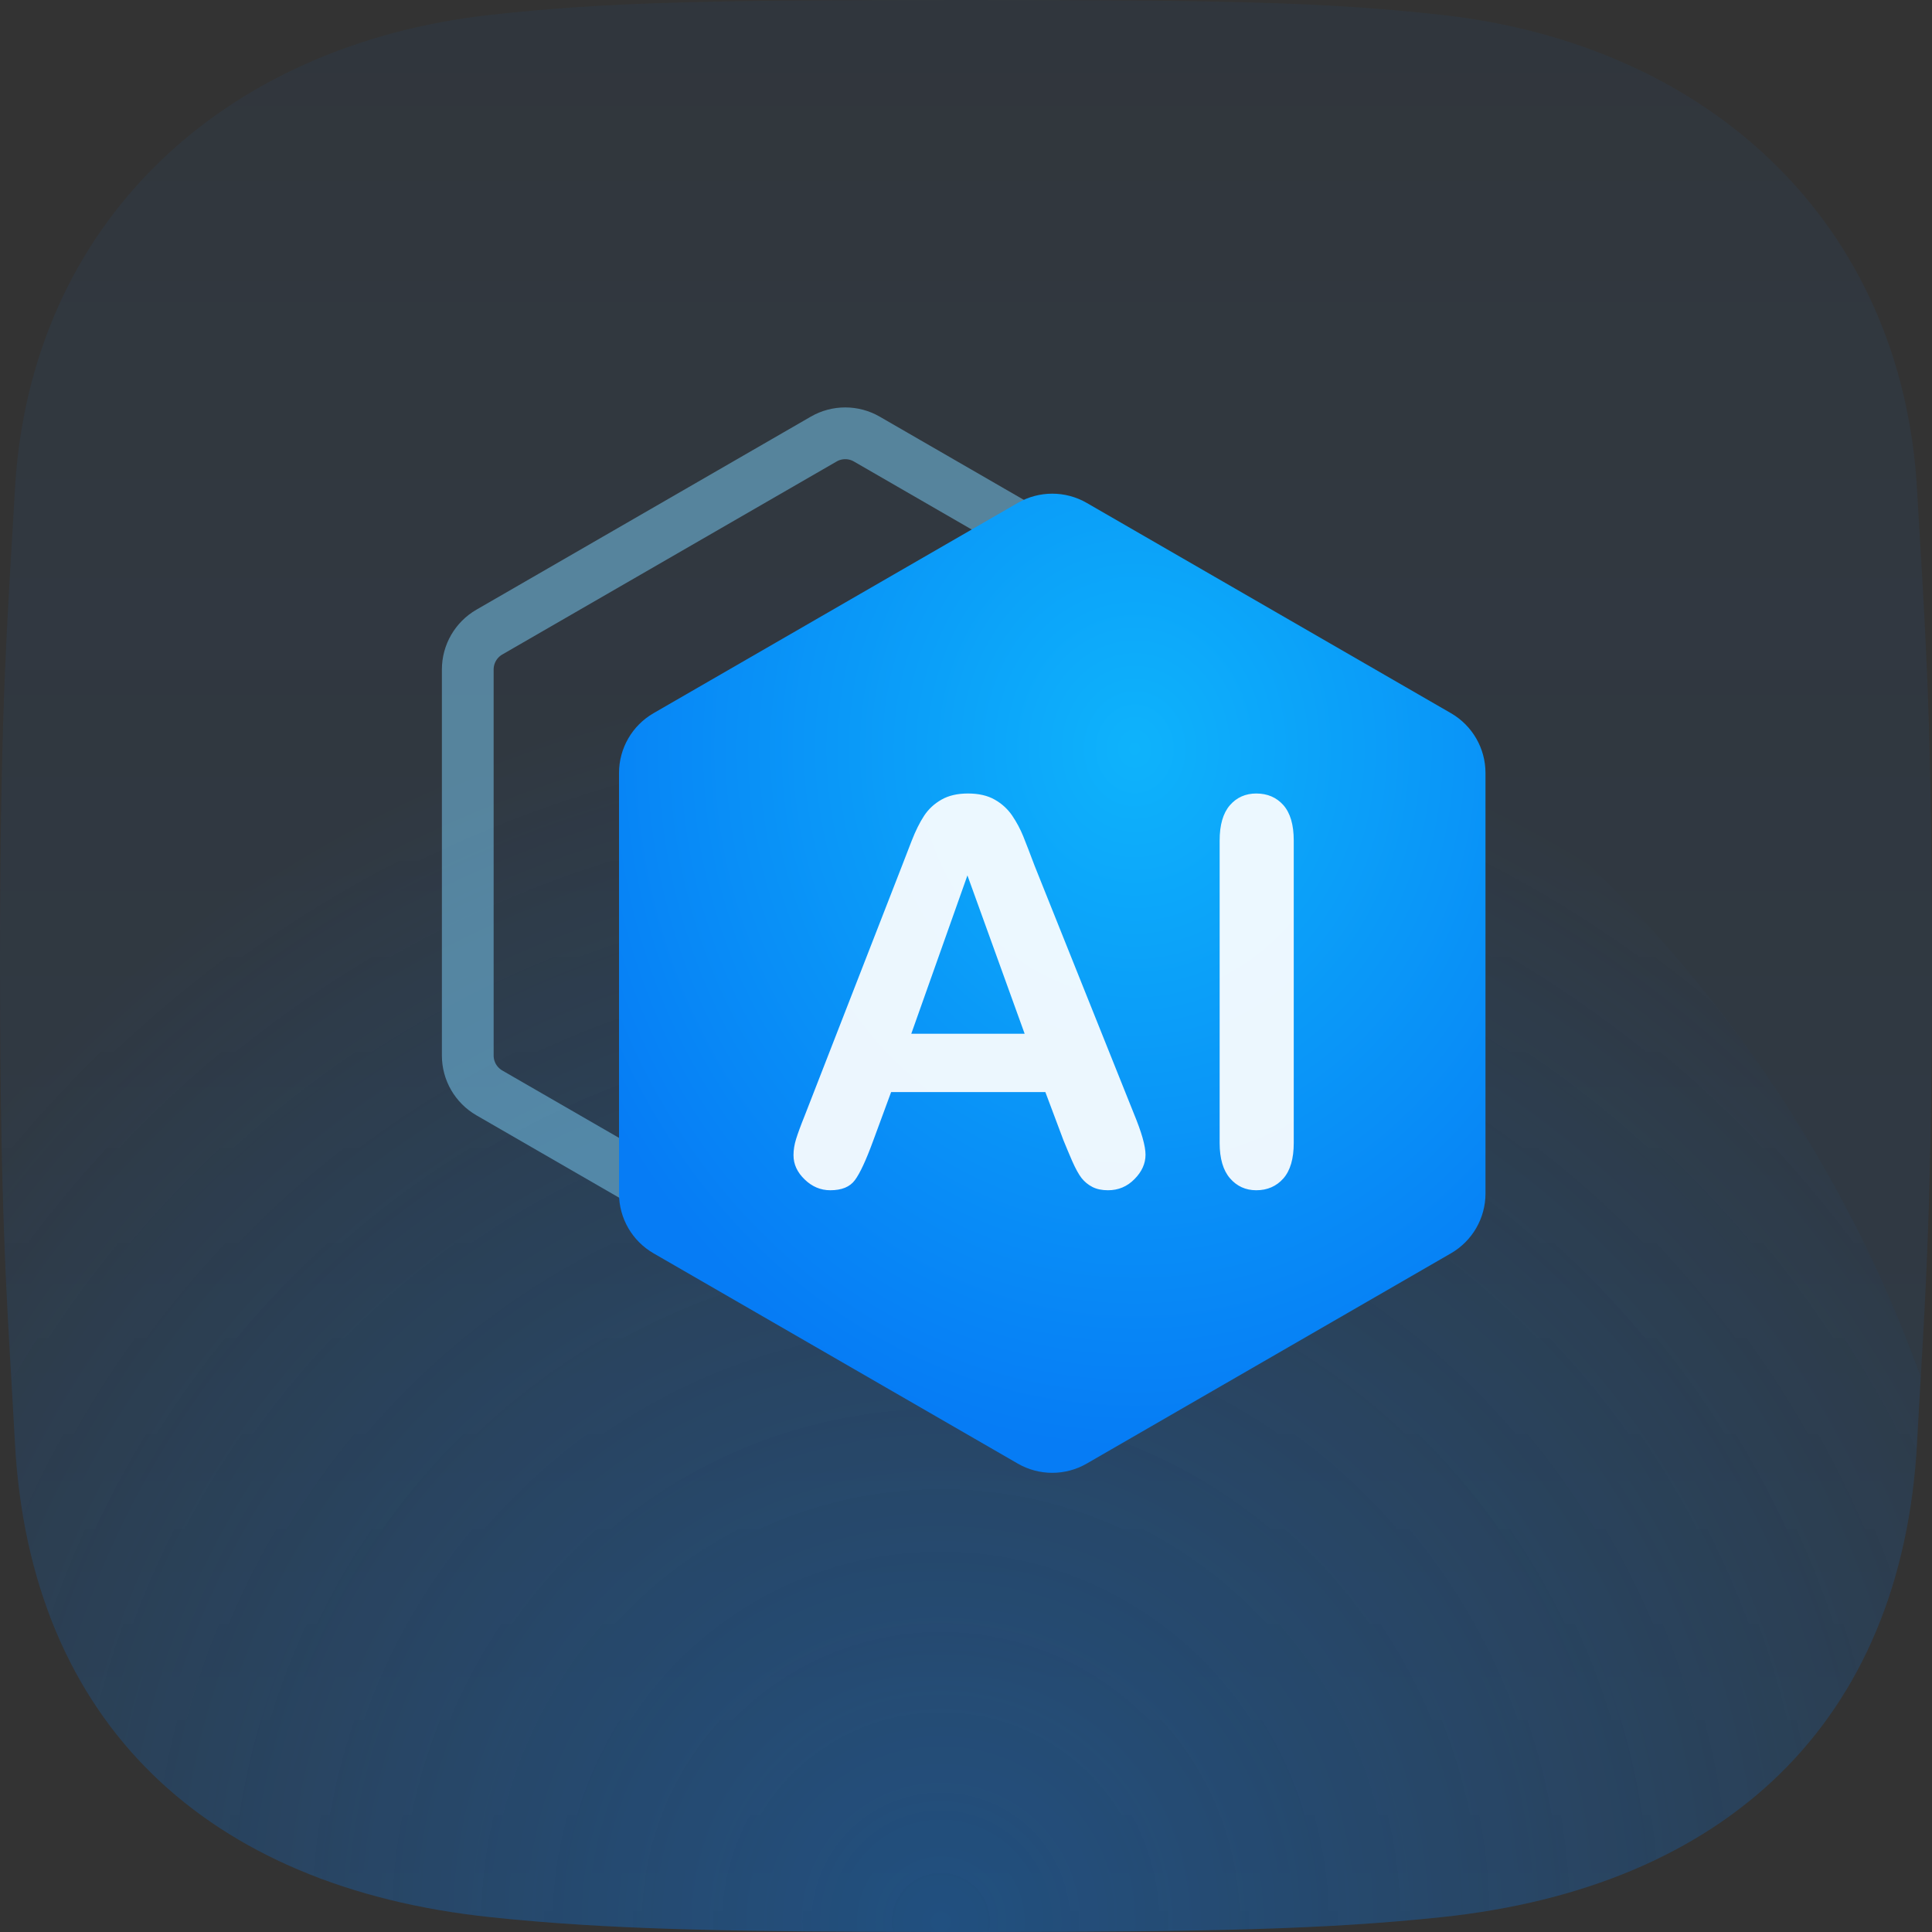
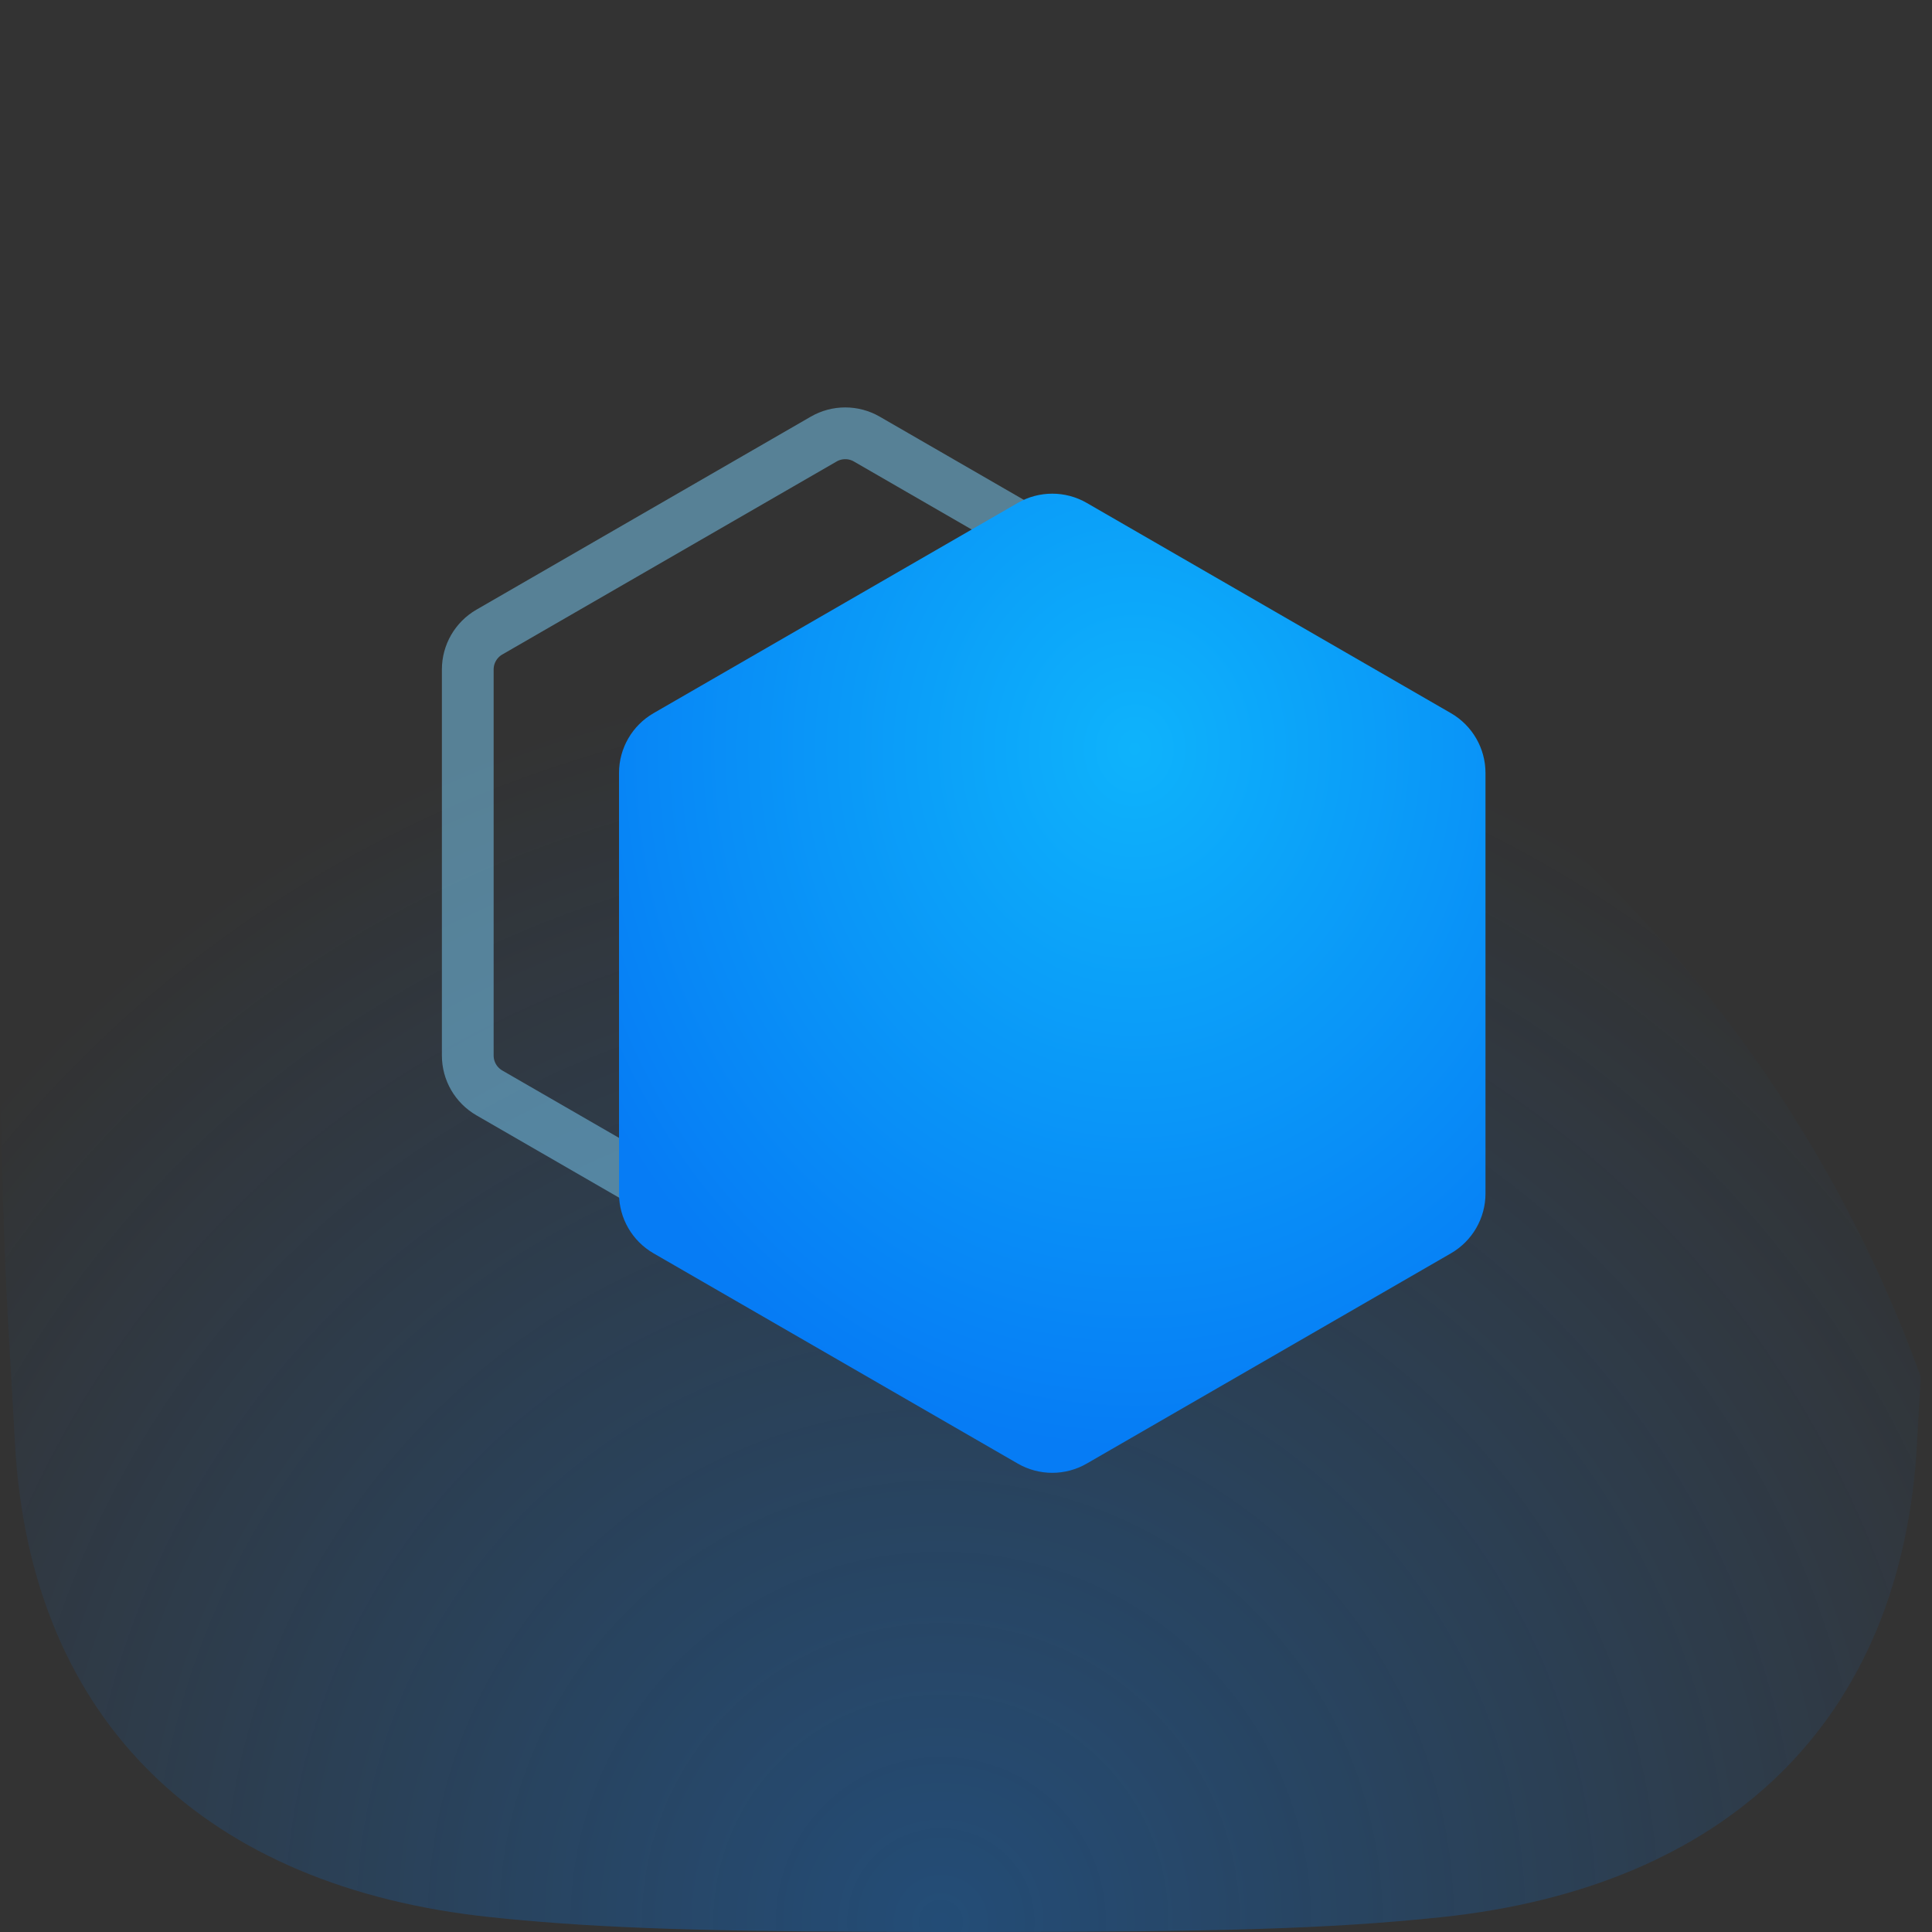
<svg xmlns="http://www.w3.org/2000/svg" width="112px" height="112px" viewBox="0 0 112 112" version="1.1">
  <rect x="0" y="0" width="112" height="112" fill="#333333" stroke="none" />
  <title>智能量化</title>
  <defs>
    <linearGradient x1="50%" y1="100%" x2="50%" y2="0%" id="linearGradient-1">
      <stop stop-color="#067CF5" stop-opacity="0.16" offset="0%" />
      <stop stop-color="#067CF5" stop-opacity="0.08" offset="100%" />
    </linearGradient>
    <radialGradient cx="48.935%" cy="100%" fx="48.935%" fy="100%" r="117.116%" gradientTransform="translate(0.489,1),scale(0.754,1),rotate(68.585),translate(-0.489,-1)" id="radialGradient-2">
      <stop stop-color="#067CF5" stop-opacity="0.549" offset="0%" />
      <stop stop-color="#067CF5" stop-opacity="0" offset="74.709%" />
      <stop stop-color="#067CF5" stop-opacity="0" offset="100%" />
    </radialGradient>
    <radialGradient cx="59.446%" cy="26.39%" fx="59.446%" fy="26.39%" r="70.608%" id="radialGradient-3">
      <stop stop-color="#0EB3FB" offset="0%" />
      <stop stop-color="#067CF5" offset="100%" />
    </radialGradient>
  </defs>
  <g id="页面-1" stroke="none" stroke-width="1" fill="none" fill-rule="evenodd">
    <g id="画板" transform="translate(-72, -597)">
      <g id="智能量化" transform="translate(72, 597)">
        <g id="图标底" opacity="0.634">
          <g id="椭圆形">
-             <path d="M111.138,28.431 C110.277,12.923 99.077,2.584 83.569,0.862 C76.72,0.104 70.646,0 56,0 C41.353,0 35.28,0.104 28.43,0.862 C12.923,2.584 1.722,12.923 0.861,28.431 C0.482,35.315 0,40.492 0,56 C0,71.509 0.499,76.685 0.861,83.569 C1.722,99.938 12.061,109.416 28.43,111.139 C35.288,111.863 42.216,112 56,112 C69.784,112 76.711,111.863 83.569,111.139 C99.938,109.416 110.277,99.938 111.138,83.569 C111.5,76.685 112,71.509 112,56 C112,40.492 111.517,35.315 111.138,28.431" id="蒙版" fill="url(#linearGradient-1)" />
            <path d="M37.5,28 C71.49,28 100.434,49.603 111.352,79.827 C111.277,81.067 111.205,82.289 111.138,83.569 C110.277,99.938 99.938,109.416 83.569,111.139 C76.943,111.838 70.254,111.99 57.378,112 L54.622,112 C42.875,111.991 36.277,111.864 30.179,111.31 L29.478,111.245 C29.361,111.233 29.245,111.222 29.128,111.21 L28.43,111.139 C12.061,109.416 1.722,99.938 0.861,83.569 C0.825,82.89 0.788,82.228 0.751,81.571 L0.718,81.009 C0.38,75.207 0,69.543 0,56 L0,55.351 C0.008,46.892 0.162,41.572 0.361,37.324 C11.418,31.375 24.065,28 37.5,28 Z" id="形状结合" fill="url(#radialGradient-2)" />
          </g>
        </g>
        <g id="编组-2" transform="translate(22, 23)">
          <path d="M27,2.119 C27.432,2.119 27.863,2.23 28.25,2.454 L47.633,13.644 C48.019,13.868 48.332,14.186 48.548,14.559 C48.764,14.933 48.883,15.363 48.883,15.809 L48.883,38.191 C48.883,39.084 48.406,39.909 47.633,40.356 L28.25,51.546 C27.476,51.993 26.524,51.993 25.75,51.546 L6.367,40.356 C5.981,40.132 5.668,39.814 5.452,39.441 C5.236,39.067 5.117,38.637 5.117,38.191 L5.117,15.809 C5.117,14.916 5.594,14.091 6.367,13.644 L25.75,2.454 C26.137,2.23 26.568,2.119 27,2.119 Z" id="多边形" stroke="#7DD0FA" stroke-width="3" opacity="0.5" />
          <path d="M41,6.155 L62.115,18.345 C63.352,19.06 64.115,20.38 64.115,21.809 L64.115,46.191 C64.115,47.62 63.352,48.94 62.115,49.655 L41,61.845 C39.762,62.56 38.238,62.56 37,61.845 L15.885,49.655 C14.648,48.94 13.885,47.62 13.885,46.191 L13.885,21.809 C13.885,20.38 14.648,19.06 15.885,18.345 L37,6.155 C38.238,5.44 39.762,5.44 41,6.155 Z" id="多边形" fill="url(#radialGradient-3)" />
-           <path d="M34.083,27.748 L37.4,36.927 L30.828,36.927 L34.083,27.748 Z M26.132,46 C26.793,46 27.267,45.808 27.558,45.415 C27.849,45.026 28.199,44.276 28.607,43.164 L29.659,40.309 L38.601,40.309 L39.649,43.101 C39.789,43.447 39.956,43.844 40.15,44.295 C40.348,44.743 40.531,45.077 40.702,45.297 C40.873,45.509 41.079,45.682 41.331,45.811 C41.58,45.937 41.879,46 42.232,46 C42.83,46 43.343,45.788 43.77,45.352 C44.194,44.924 44.407,44.453 44.407,43.938 C44.407,43.439 44.182,42.646 43.732,41.558 L37.983,27.203 C37.715,26.488 37.49,25.91 37.319,25.482 C37.144,25.05 36.927,24.65 36.674,24.276 C36.418,23.903 36.084,23.593 35.668,23.357 C35.252,23.118 34.732,23 34.114,23 C33.505,23 32.992,23.118 32.576,23.357 C32.161,23.593 31.827,23.903 31.57,24.292 C31.318,24.677 31.077,25.16 30.852,25.738 C30.626,26.323 30.432,26.822 30.273,27.234 L24.649,41.676 C24.416,42.253 24.252,42.705 24.151,43.027 C24.05,43.353 24,43.663 24,43.969 C24,44.496 24.218,44.963 24.649,45.376 C25.076,45.792 25.573,46 26.132,46 L26.132,46 Z M50.829,46 C51.473,46 51.997,45.768 52.397,45.317 C52.798,44.861 53,44.174 53,43.255 L53,25.73 C53,24.807 52.798,24.127 52.397,23.672 C51.997,23.224 51.473,23 50.829,23 C50.204,23 49.692,23.228 49.299,23.679 C48.902,24.139 48.704,24.818 48.704,25.73 L48.704,43.255 C48.704,44.162 48.906,44.849 49.306,45.309 C49.703,45.768 50.212,46 50.829,46" id="形状结合" fill="#FFFFFF" opacity="0.92" />
        </g>
      </g>
    </g>
  </g>
</svg>